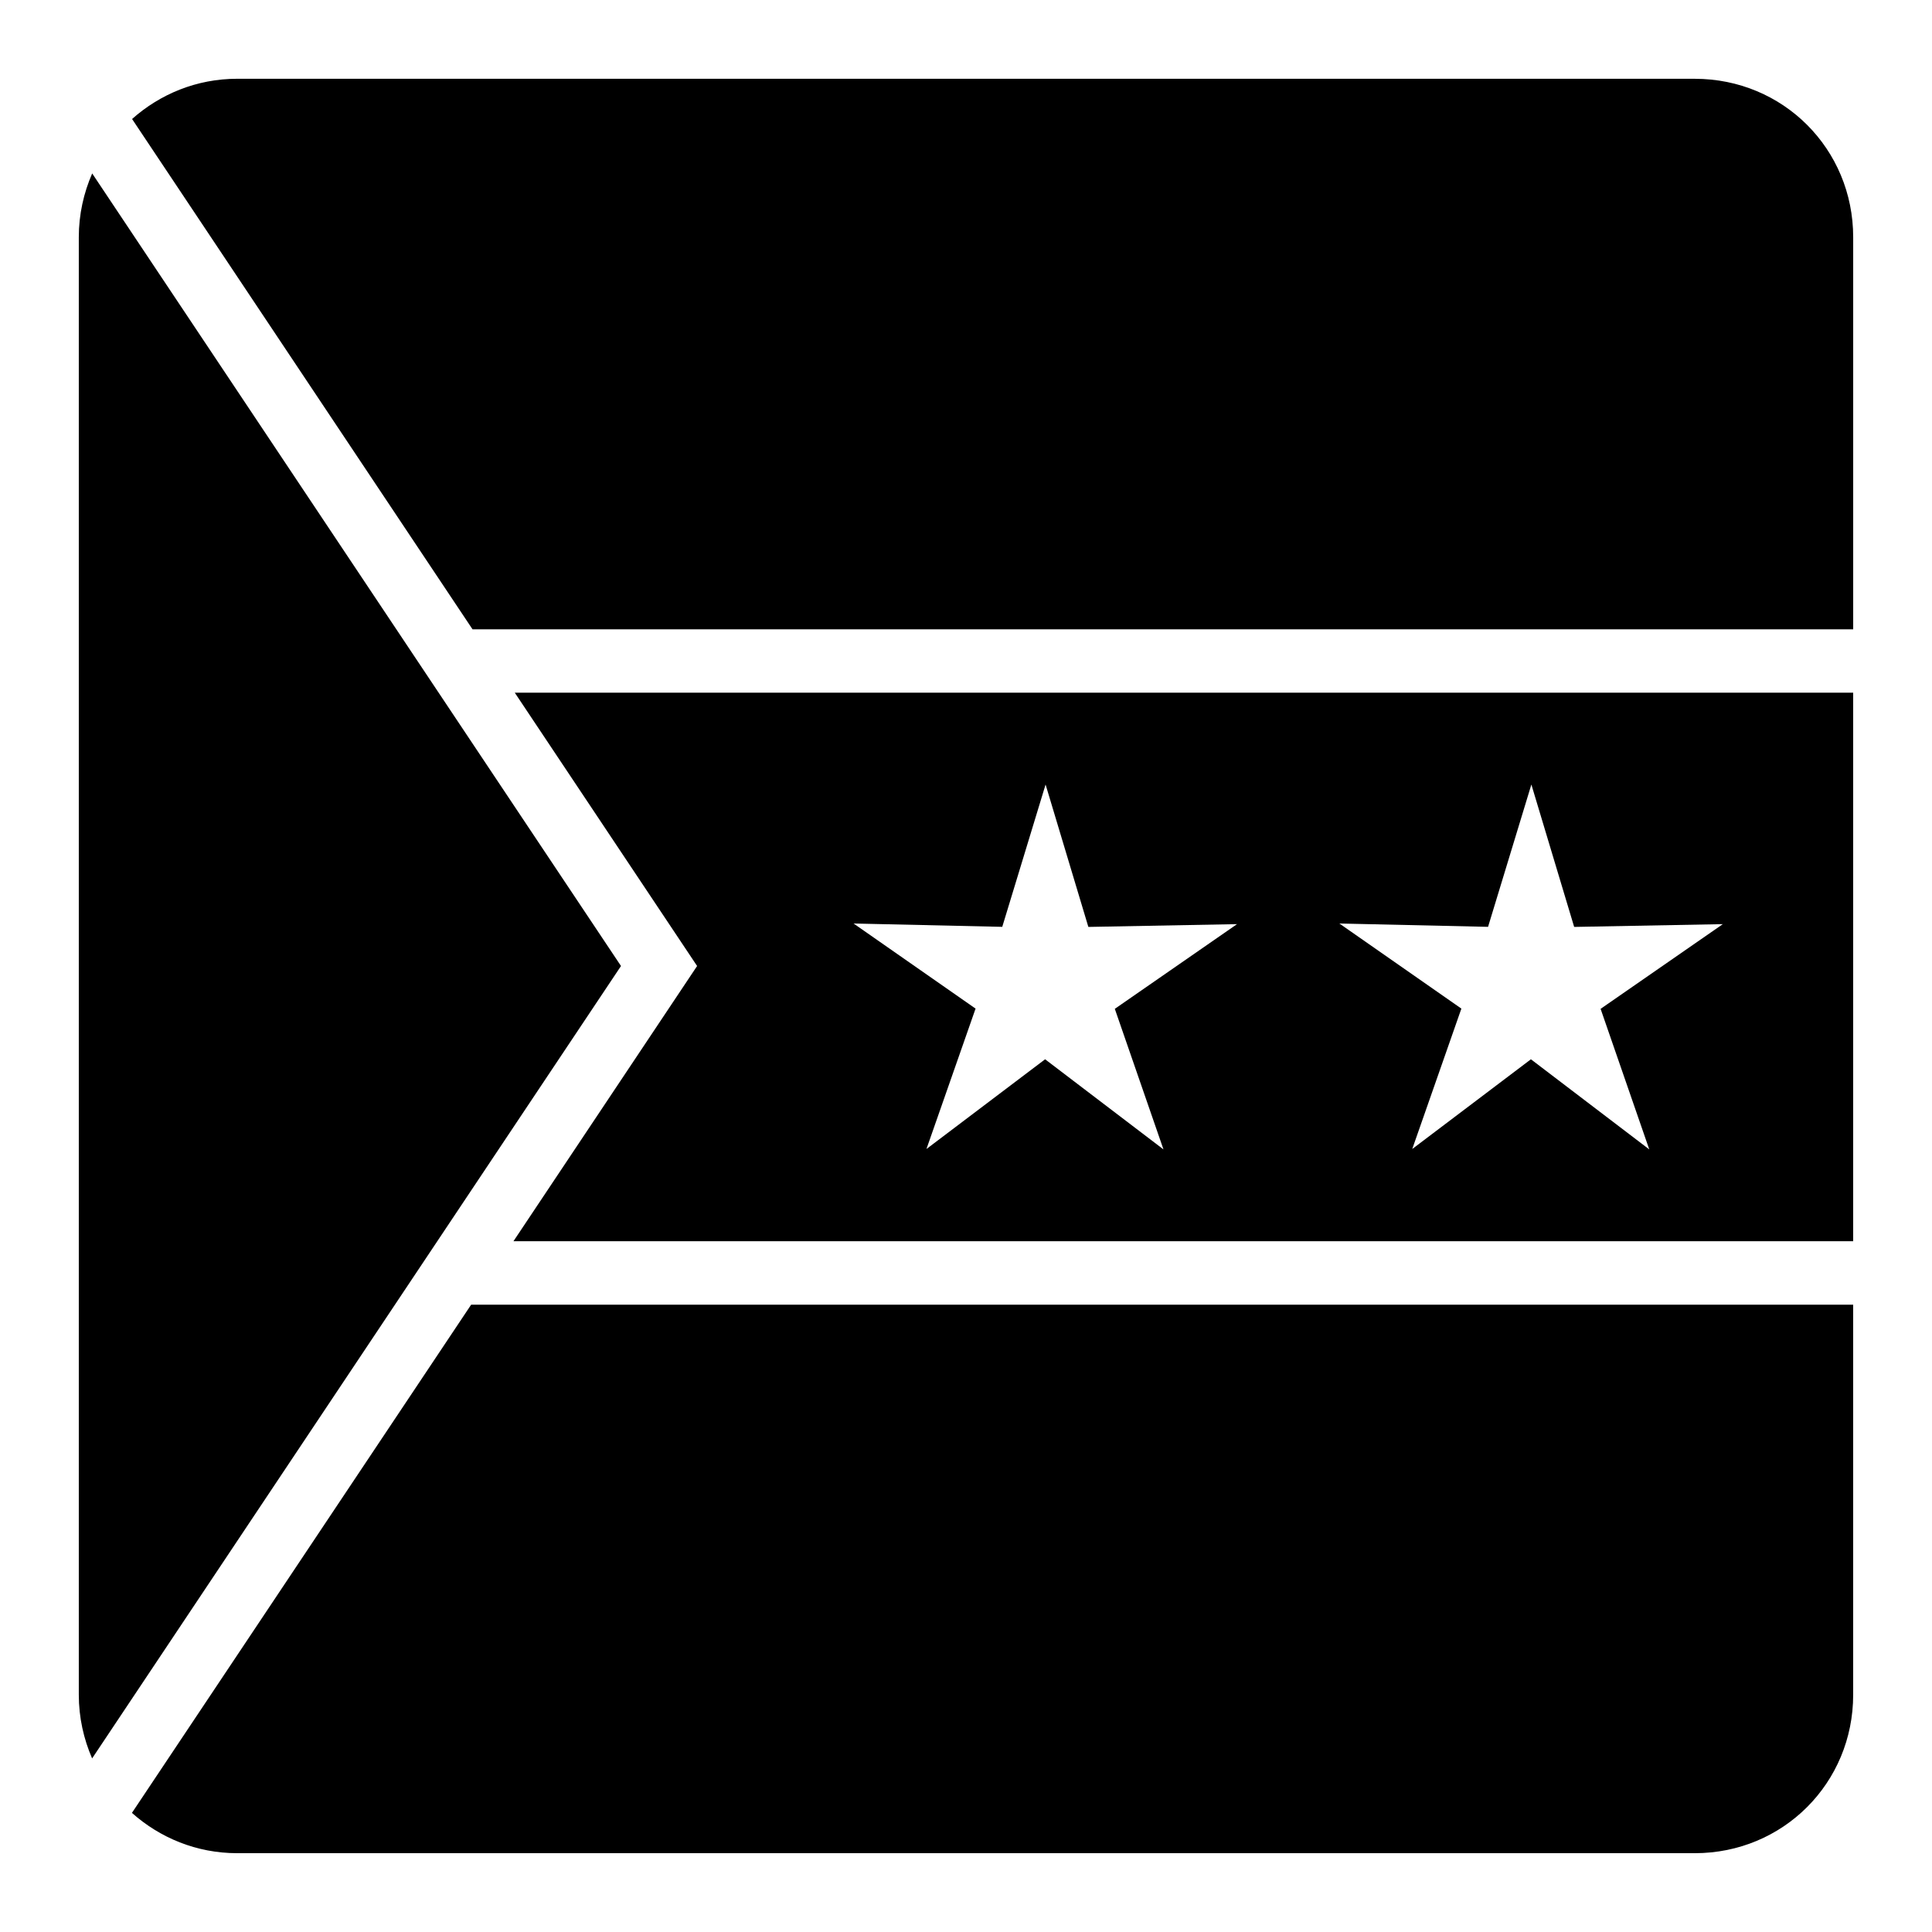
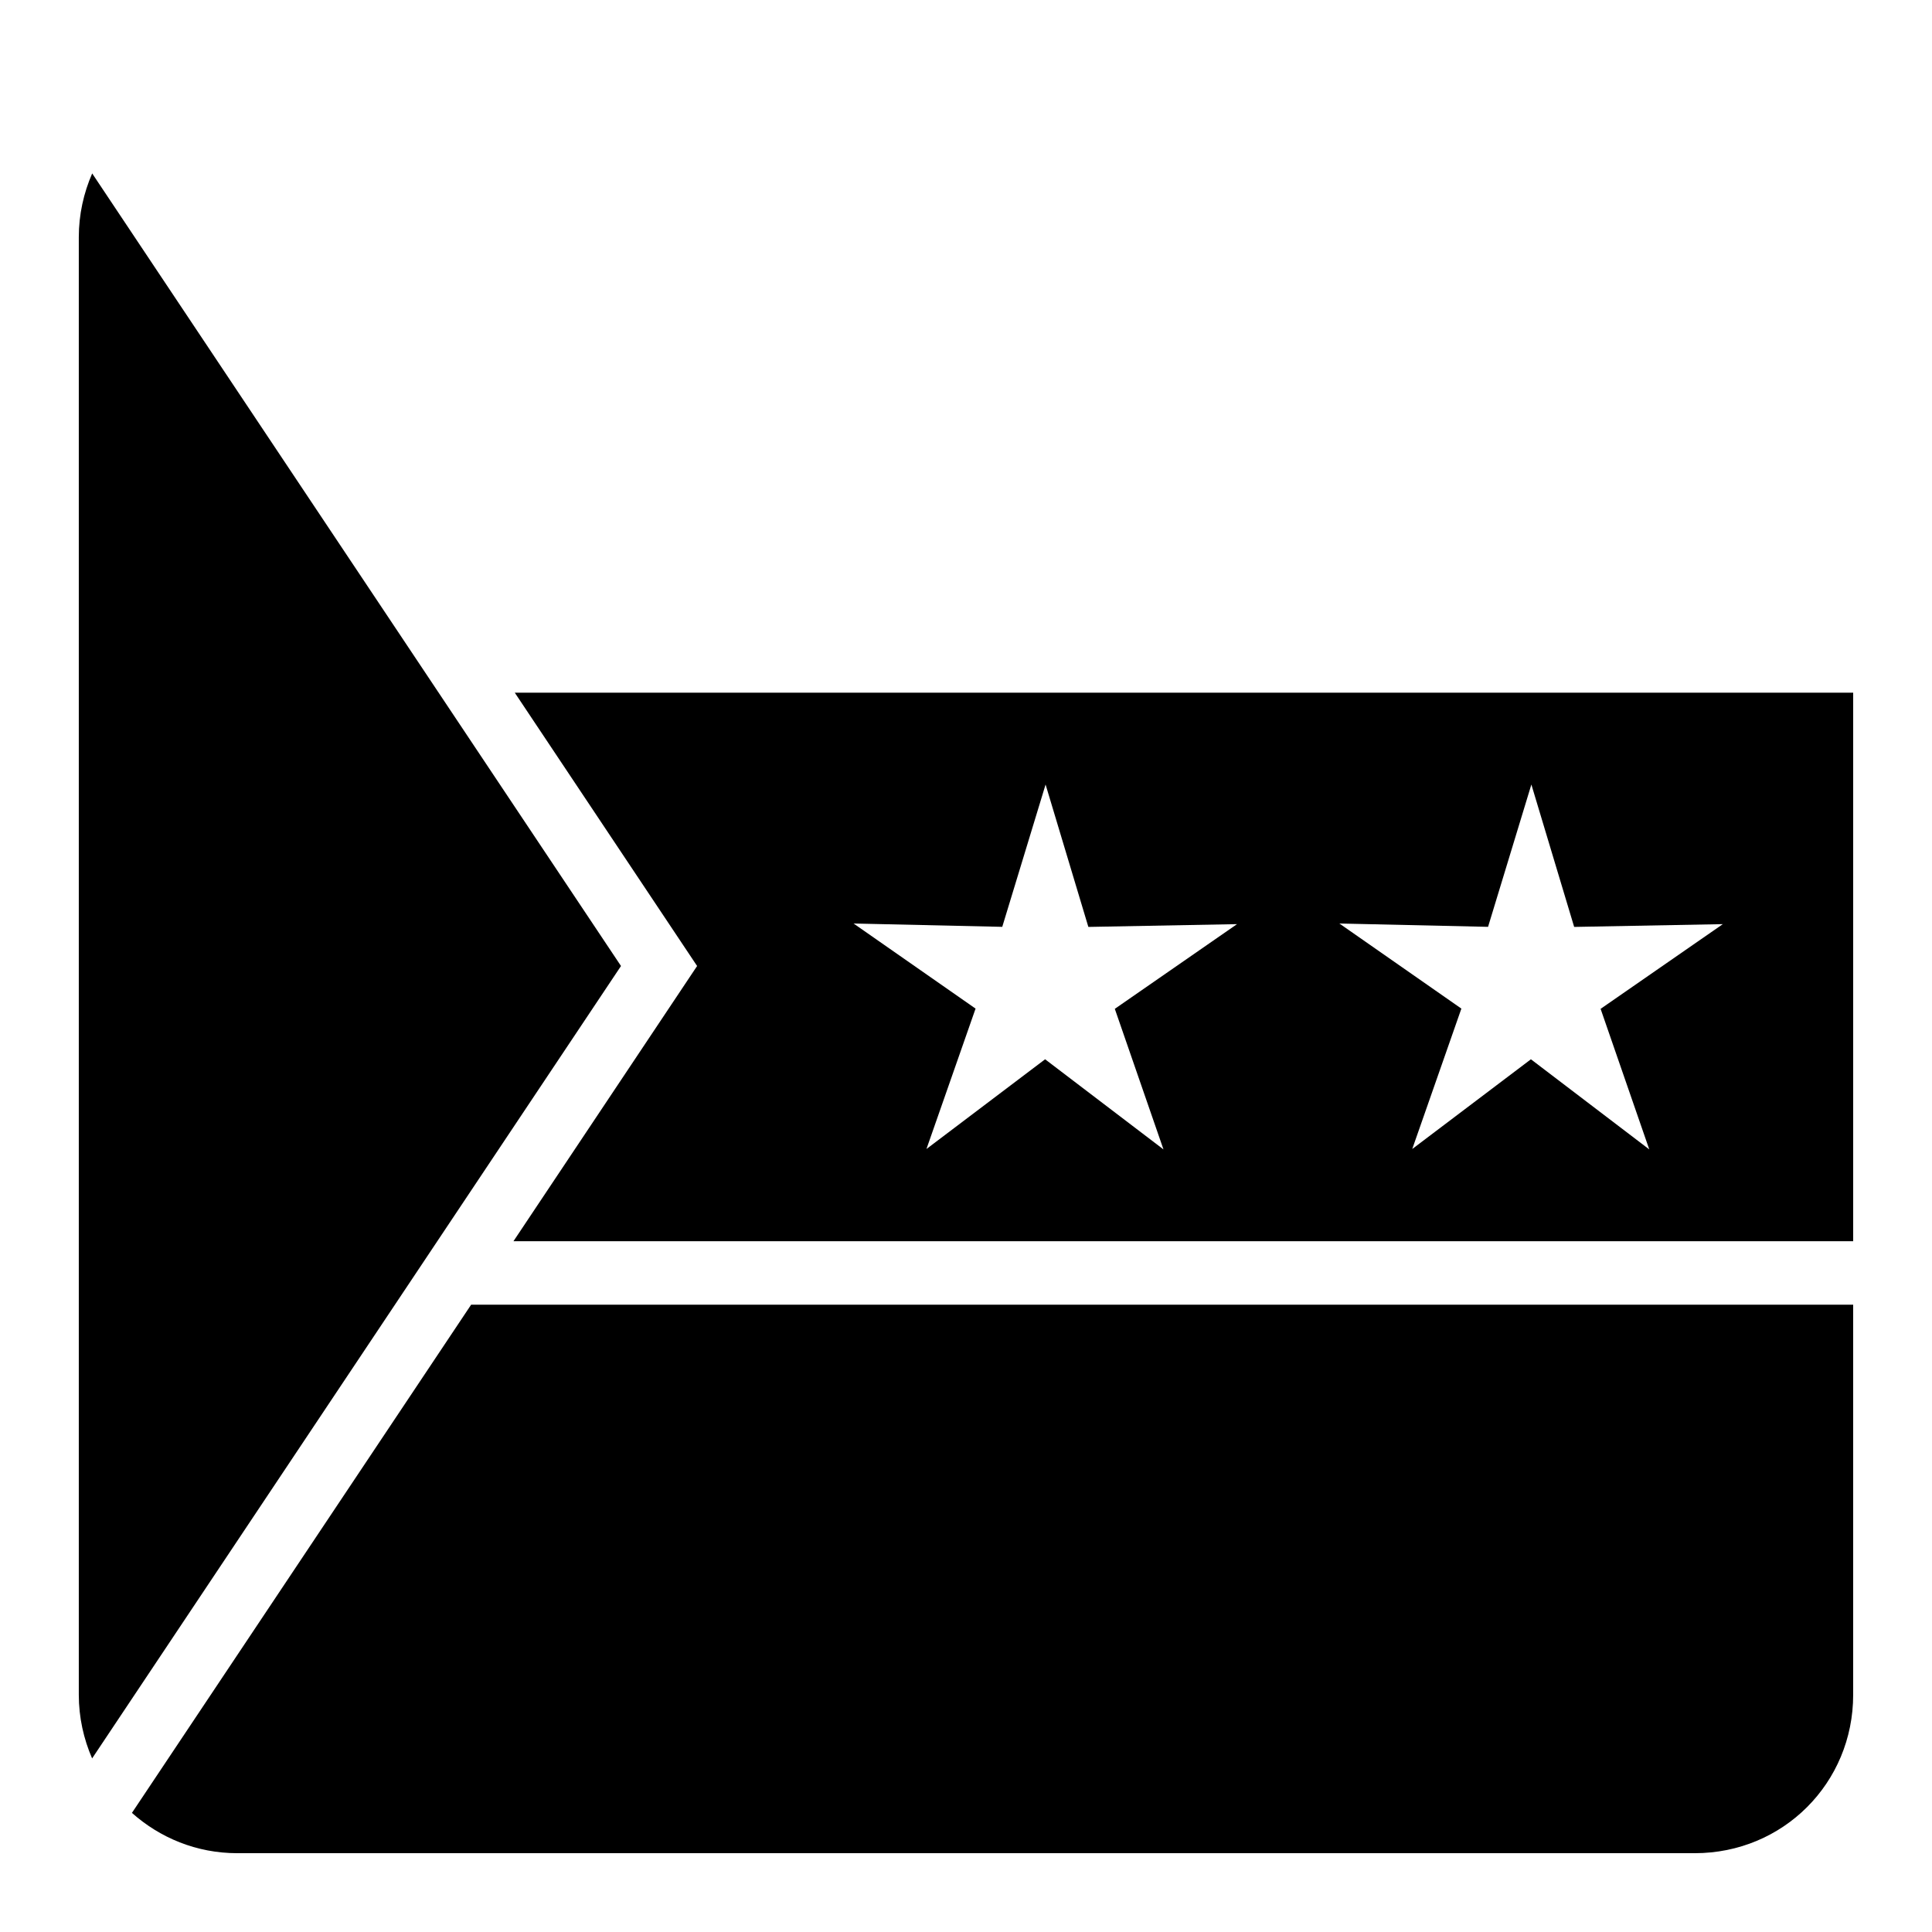
<svg xmlns="http://www.w3.org/2000/svg" fill="#000000" width="800px" height="800px" version="1.1" viewBox="144 144 512 512">
  <g>
-     <path d="m206.87 164.88h386.26c23.406 0 41.984 18.578 41.984 41.984v103.91h-365.89l-90.223-135.24c7.394-6.566 17.055-10.66 27.859-10.66z" />
    <path d="m168.43 189.96 140.14 210.04-140.16 210c-2.234-5.156-3.527-10.836-3.527-16.871v-386.26c0-6.055 1.301-11.742 3.547-16.914z" />
    <path d="m280.42 327.57 48.32 72.43-48.668 72.938h355.04v-145.37zm140.67 24.336 11.336 37.738 39.402-0.738-32.391 22.449 12.895 37.25-31.367-23.883-31.445 23.777 13.016-37.207-32.328-22.551 39.402 0.883zm128.74 0 11.34 37.738 39.398-0.738-32.391 22.449 12.895 37.25-31.363-23.883-31.449 23.777 13.02-37.207-32.328-22.551 39.398 0.883z" />
    <path d="m268.86 489.75h366.25v103.38c0 23.402-18.578 41.984-41.984 41.984h-386.26c-10.82 0-20.5-4.098-27.902-10.68l89.895-134.68z" />
  </g>
</svg>